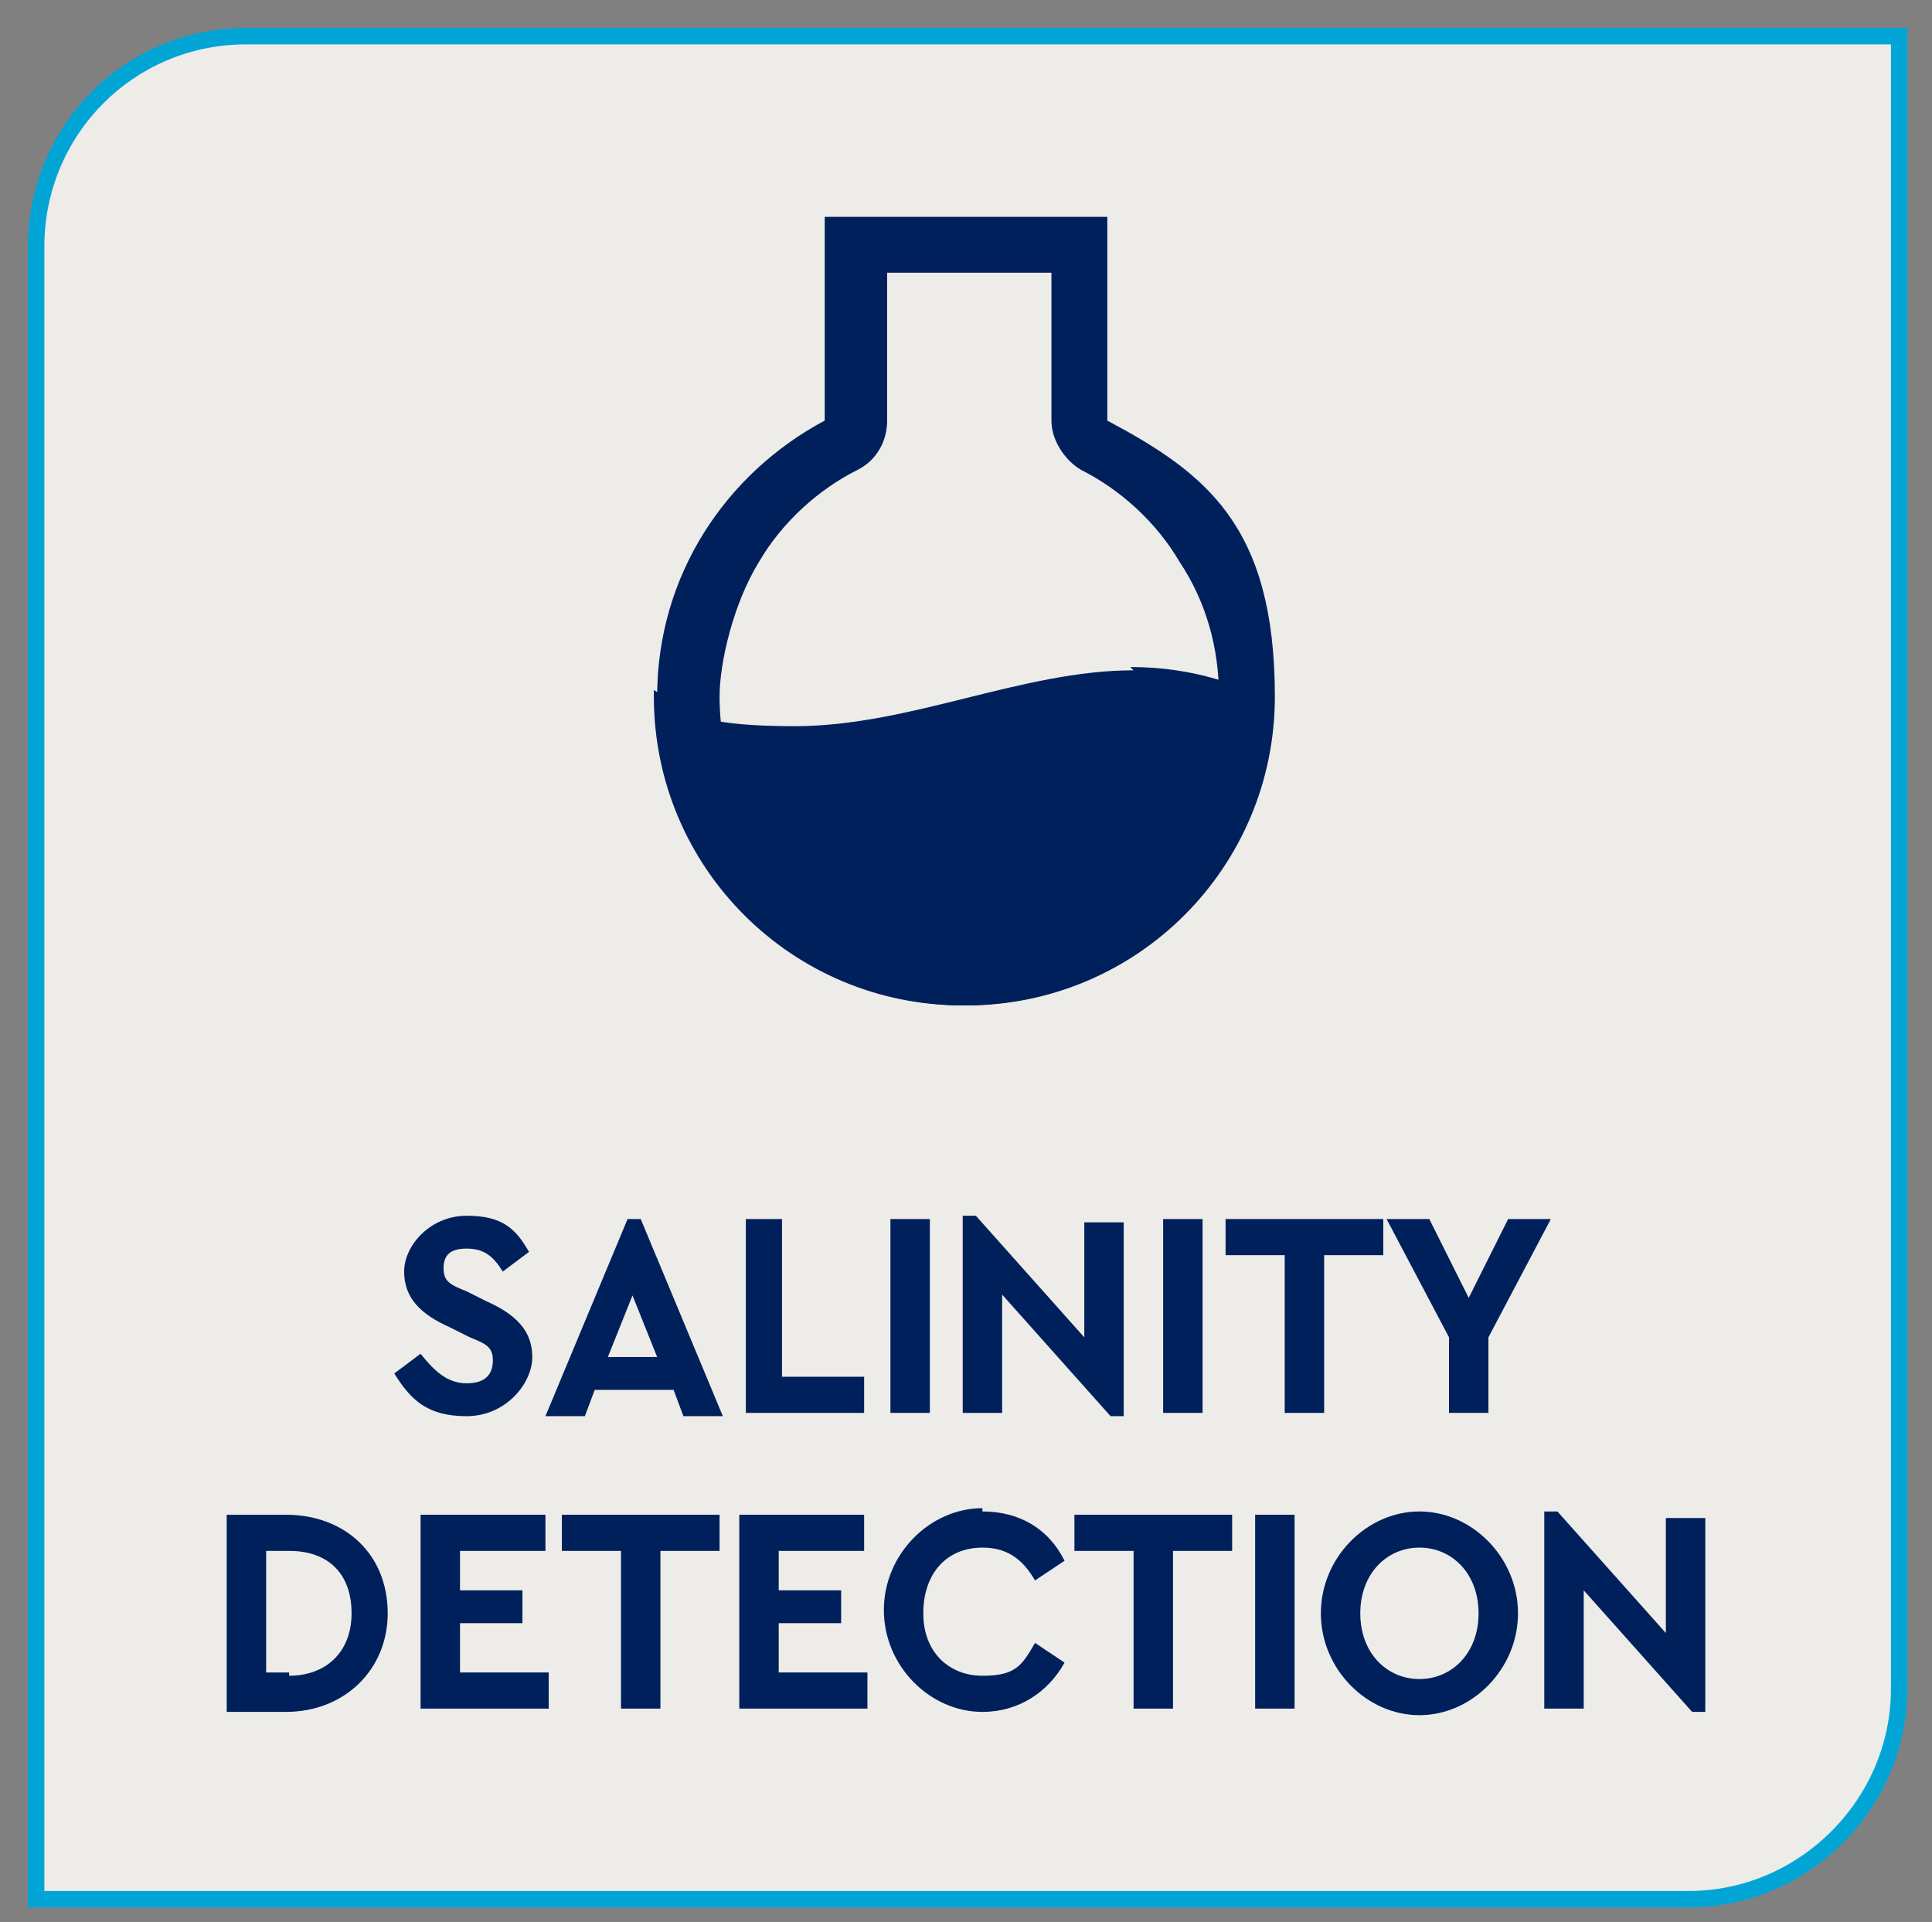
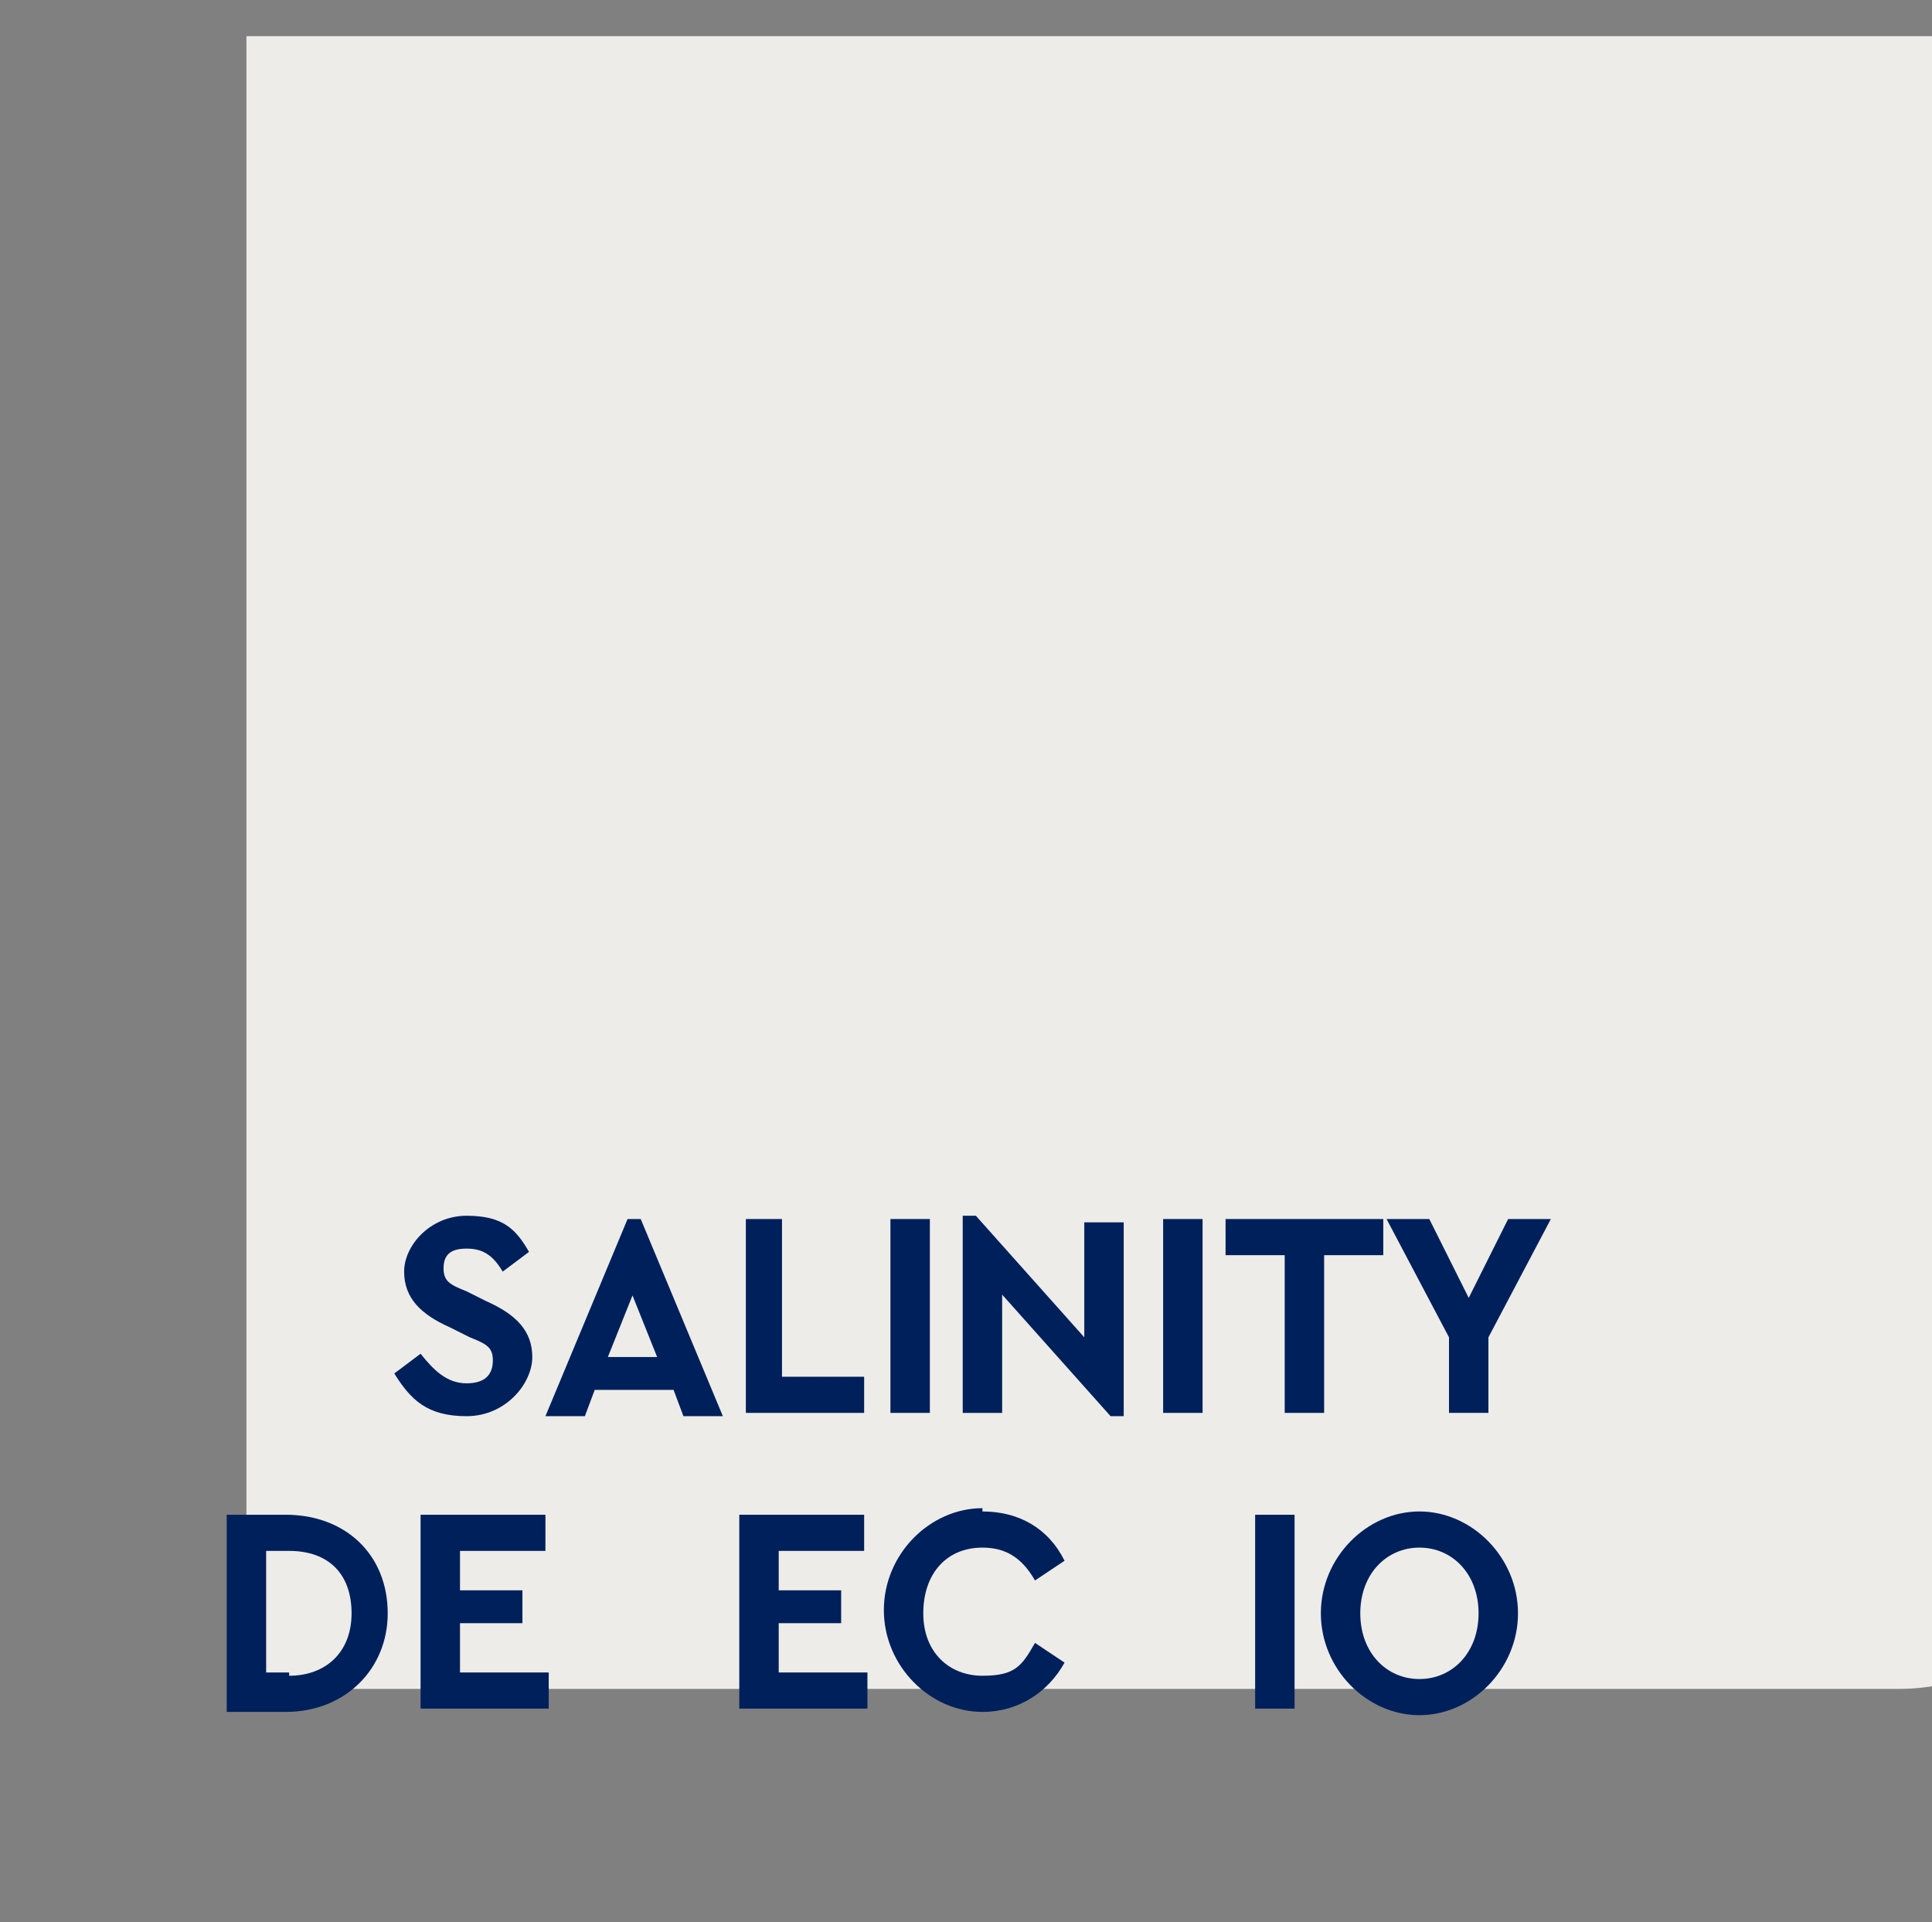
<svg xmlns="http://www.w3.org/2000/svg" id="Layer_1" version="1.1" viewBox="0 0 58.8 58.5">
  <rect x="0" y="0" width="58.8" height="58.5" fill="#808080" stroke="none" />
  <defs>
    <style>
      .st0 {
        fill: #edece8;
      }

      .st1, .st2 {
        fill: none;
      }

      .st2 {
        stroke: #00a5d6;
        stroke-miterlimit: 10;
        stroke-width: .5px;
      }

      .st3 {
        fill: #00205c;
      }

      .st4 {
        clip-path: url(#clippath-1);
      }

      .st5 {
        clip-path: url(#clippath);
      }
    </style>
    <clipPath id="clippath">
      <rect class="st1" x="-8.2" y="-7.2" width="75.2" height="66.2" />
    </clipPath>
    <clipPath id="clippath-1">
-       <rect class="st1" x="-8.2" y="-7.2" width="75.2" height="66.2" />
-     </clipPath>
+       </clipPath>
  </defs>
  <g class="st5">
-     <path class="st0" d="M7.5,1.1C3.9,1.1,1.1,4,1.1,7.5v50.3h50.3c3.5,0,6.4-2.9,6.4-6.4V1.1H7.5Z" />
-     <path class="st2" d="M7.5,1.1C3.9,1.1,1.1,4,1.1,7.5v50.3h50.3c3.5,0,6.4-2.9,6.4-6.4V1.1H7.5Z" />
+     <path class="st0" d="M7.5,1.1v50.3h50.3c3.5,0,6.4-2.9,6.4-6.4V1.1H7.5Z" />
  </g>
  <g>
    <path class="st3" d="M12.8,41.2c.4.5.8.9,1.4.9s.8-.3.8-.7-.2-.5-.7-.7l-.6-.3c-.9-.4-1.4-.9-1.4-1.7s.8-1.7,1.9-1.7,1.5.4,1.9,1.1l-.8.6c-.3-.5-.6-.7-1.1-.7s-.7.2-.7.6.2.5.7.7l.6.3c.9.4,1.4.9,1.4,1.7s-.8,1.8-2,1.8-1.7-.5-2.2-1.3l.8-.6Z" />
    <path class="st3" d="M20.4,42.3h-2.3l-.3.8h-1.2l2.5-6h.4l2.5,6h-1.2l-.3-.8ZM19.3,39.3l-.8,2h1.5l-.8-2Z" />
    <path class="st3" d="M22.6,37.1h1.2v4.8h2.5v1.1h-3.6v-5.9Z" />
    <path class="st3" d="M27.1,37.1h1.2v5.9h-1.2v-5.9Z" />
    <path class="st3" d="M34.2,37.1v6h-.4l-3.3-3.7v3.6h-1.2v-6h.4l3.3,3.7v-3.5h1.2Z" />
    <path class="st3" d="M35.4,37.1h1.2v5.9h-1.2v-5.9Z" />
    <path class="st3" d="M39.1,38.2h-1.8v-1.1h4.8v1.1h-1.8v4.8h-1.2v-4.8Z" />
    <path class="st3" d="M45.3,40.7v2.3h-1.2v-2.3l-1.9-3.6h1.3l1.2,2.4,1.2-2.4h1.3l-1.9,3.6Z" />
  </g>
  <g>
    <path class="st3" d="M6.9,46.1h1.8c1.8,0,3.1,1.2,3.1,3,0,1.7-1.3,3-3.1,3h-1.8v-5.9ZM8.8,51c1.1,0,1.9-.7,1.9-1.9s-.7-1.9-1.9-1.9h-.7v3.7h.7Z" />
    <path class="st3" d="M12.8,46.1h3.8v1.1h-2.6v1.2h1.9v1h-1.9v1.5h2.7v1.1h-3.9v-5.9Z" />
-     <path class="st3" d="M18.9,47.2h-1.8v-1.1h4.8v1.1h-1.8v4.8h-1.2v-4.8Z" />
    <path class="st3" d="M22.5,46.1h3.8v1.1h-2.6v1.2h1.9v1h-1.9v1.5h2.7v1.1h-3.9v-5.9Z" />
    <path class="st3" d="M29.9,46c1.1,0,2,.5,2.5,1.5l-.9.6c-.4-.7-.9-1-1.6-1-1.1,0-1.8.8-1.8,2s.8,1.9,1.8,1.9,1.2-.3,1.6-1l.9.6c-.5.9-1.4,1.5-2.5,1.5-1.6,0-3-1.4-3-3.1,0-1.7,1.4-3.1,3-3.1Z" />
-     <path class="st3" d="M34.5,47.2h-1.8v-1.1h4.8v1.1h-1.8v4.8h-1.2v-4.8Z" />
    <path class="st3" d="M38.2,46.1h1.2v5.9h-1.2v-5.9Z" />
    <path class="st3" d="M43.2,46c1.6,0,3,1.4,3,3.1,0,1.7-1.4,3.1-3,3.1-1.6,0-3-1.4-3-3.1,0-1.7,1.4-3.1,3-3.1ZM43.2,47.1c-1,0-1.8.8-1.8,2s.8,2,1.8,2,1.8-.8,1.8-2-.8-2-1.8-2Z" />
-     <path class="st3" d="M51.9,46.1v6h-.4l-3.3-3.7v3.6h-1.2v-6h.4l3.3,3.7v-3.5h1.2Z" />
  </g>
  <g class="st4">
    <path class="st3" d="M33.7,6.6h-8.6v6.2c-3,1.6-5.1,4.7-5.1,8.4,0,5.2,4.2,9.4,9.4,9.4s9.4-4.2,9.4-9.4-2.1-6.8-5.1-8.4v-6.2ZM32,8.3v4.5c0,.6.4,1.2.9,1.5,1.2.6,2.3,1.6,3,2.8.8,1.2,1.2,2.6,1.2,4.1s-.2,2-.6,3c-.4.9-.9,1.7-1.6,2.4-.7.7-1.5,1.3-2.4,1.6-.9.4-2,.6-3,.6s-2-.2-3-.6c-.9-.4-1.7-.9-2.4-1.6-.7-.7-1.3-1.5-1.6-2.4-.4-.9-.6-2-.6-3s.4-2.8,1.2-4.1c.7-1.2,1.8-2.2,3-2.8.6-.3.9-.9.9-1.5v-4.5h5.2" />
    <path class="st3" d="M34.5,20.4c-3.4,0-6.8,1.7-10.3,1.7s-3.4-.6-4.3-1.1c0,0,0,.1,0,.2,0,5.2,4.2,9.4,9.4,9.4s9.3-4.1,9.4-9.2c-.8-.5-2.3-1.1-4.3-1.1" />
  </g>
</svg>